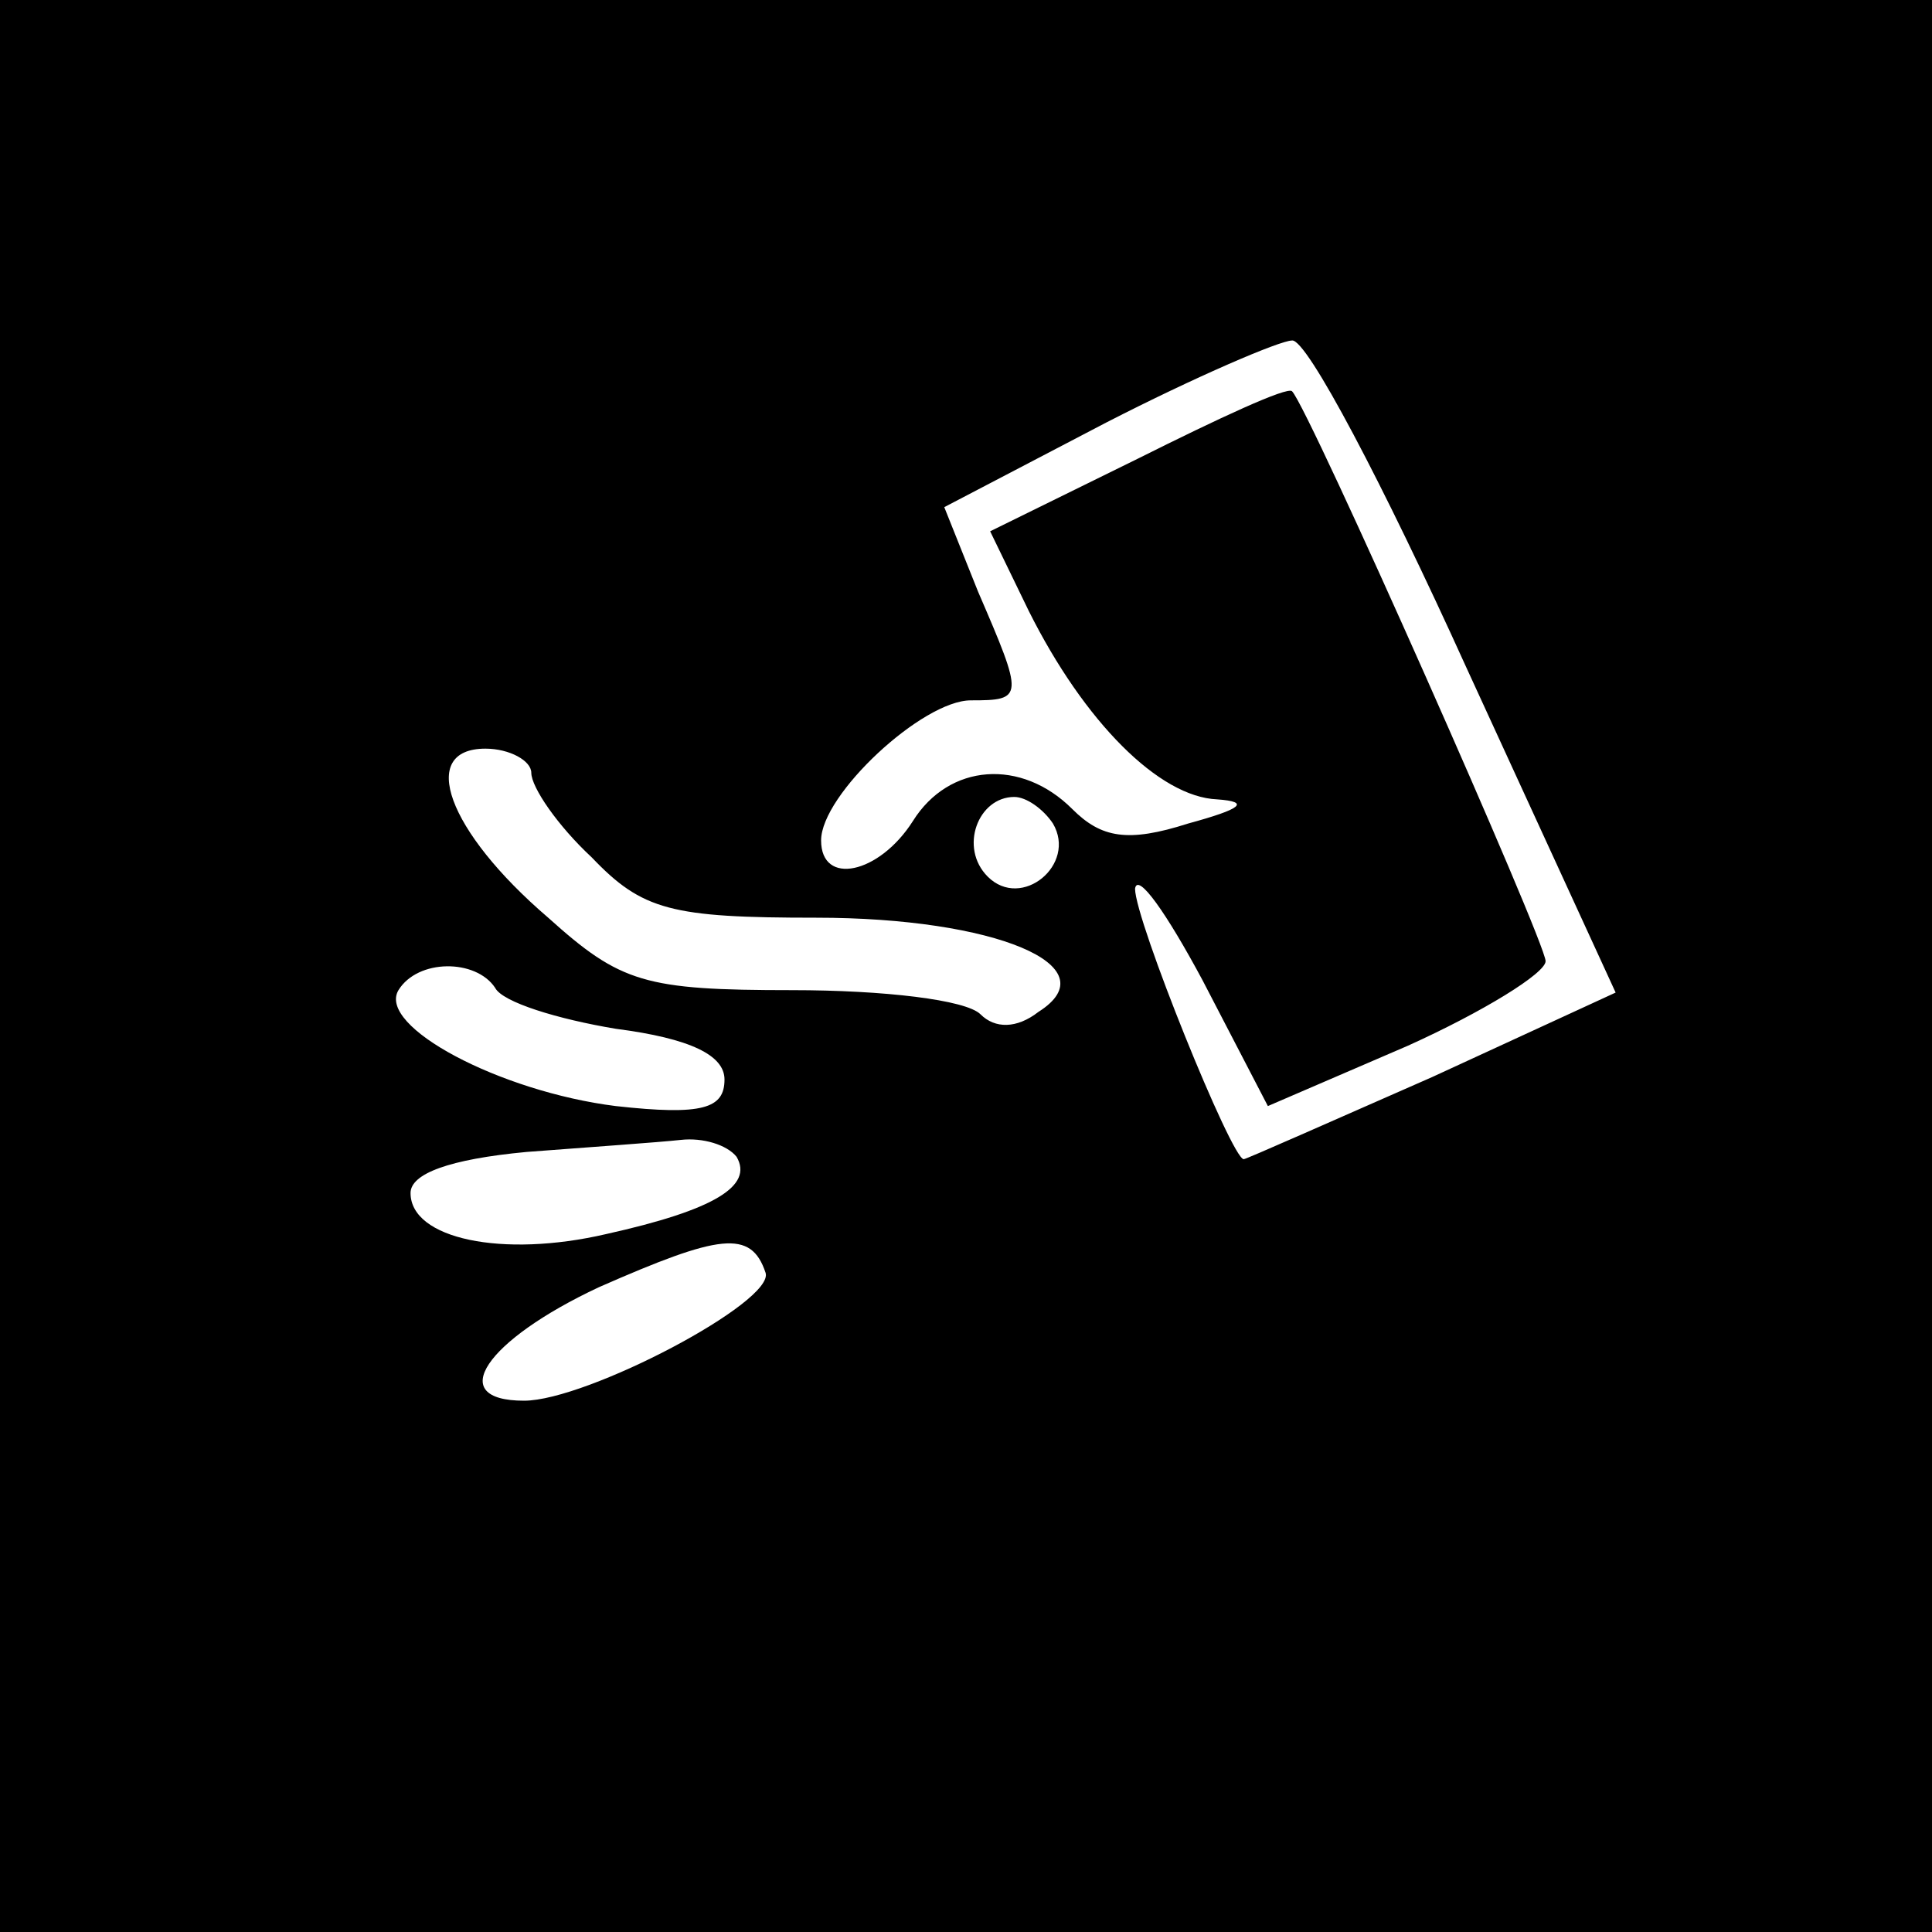
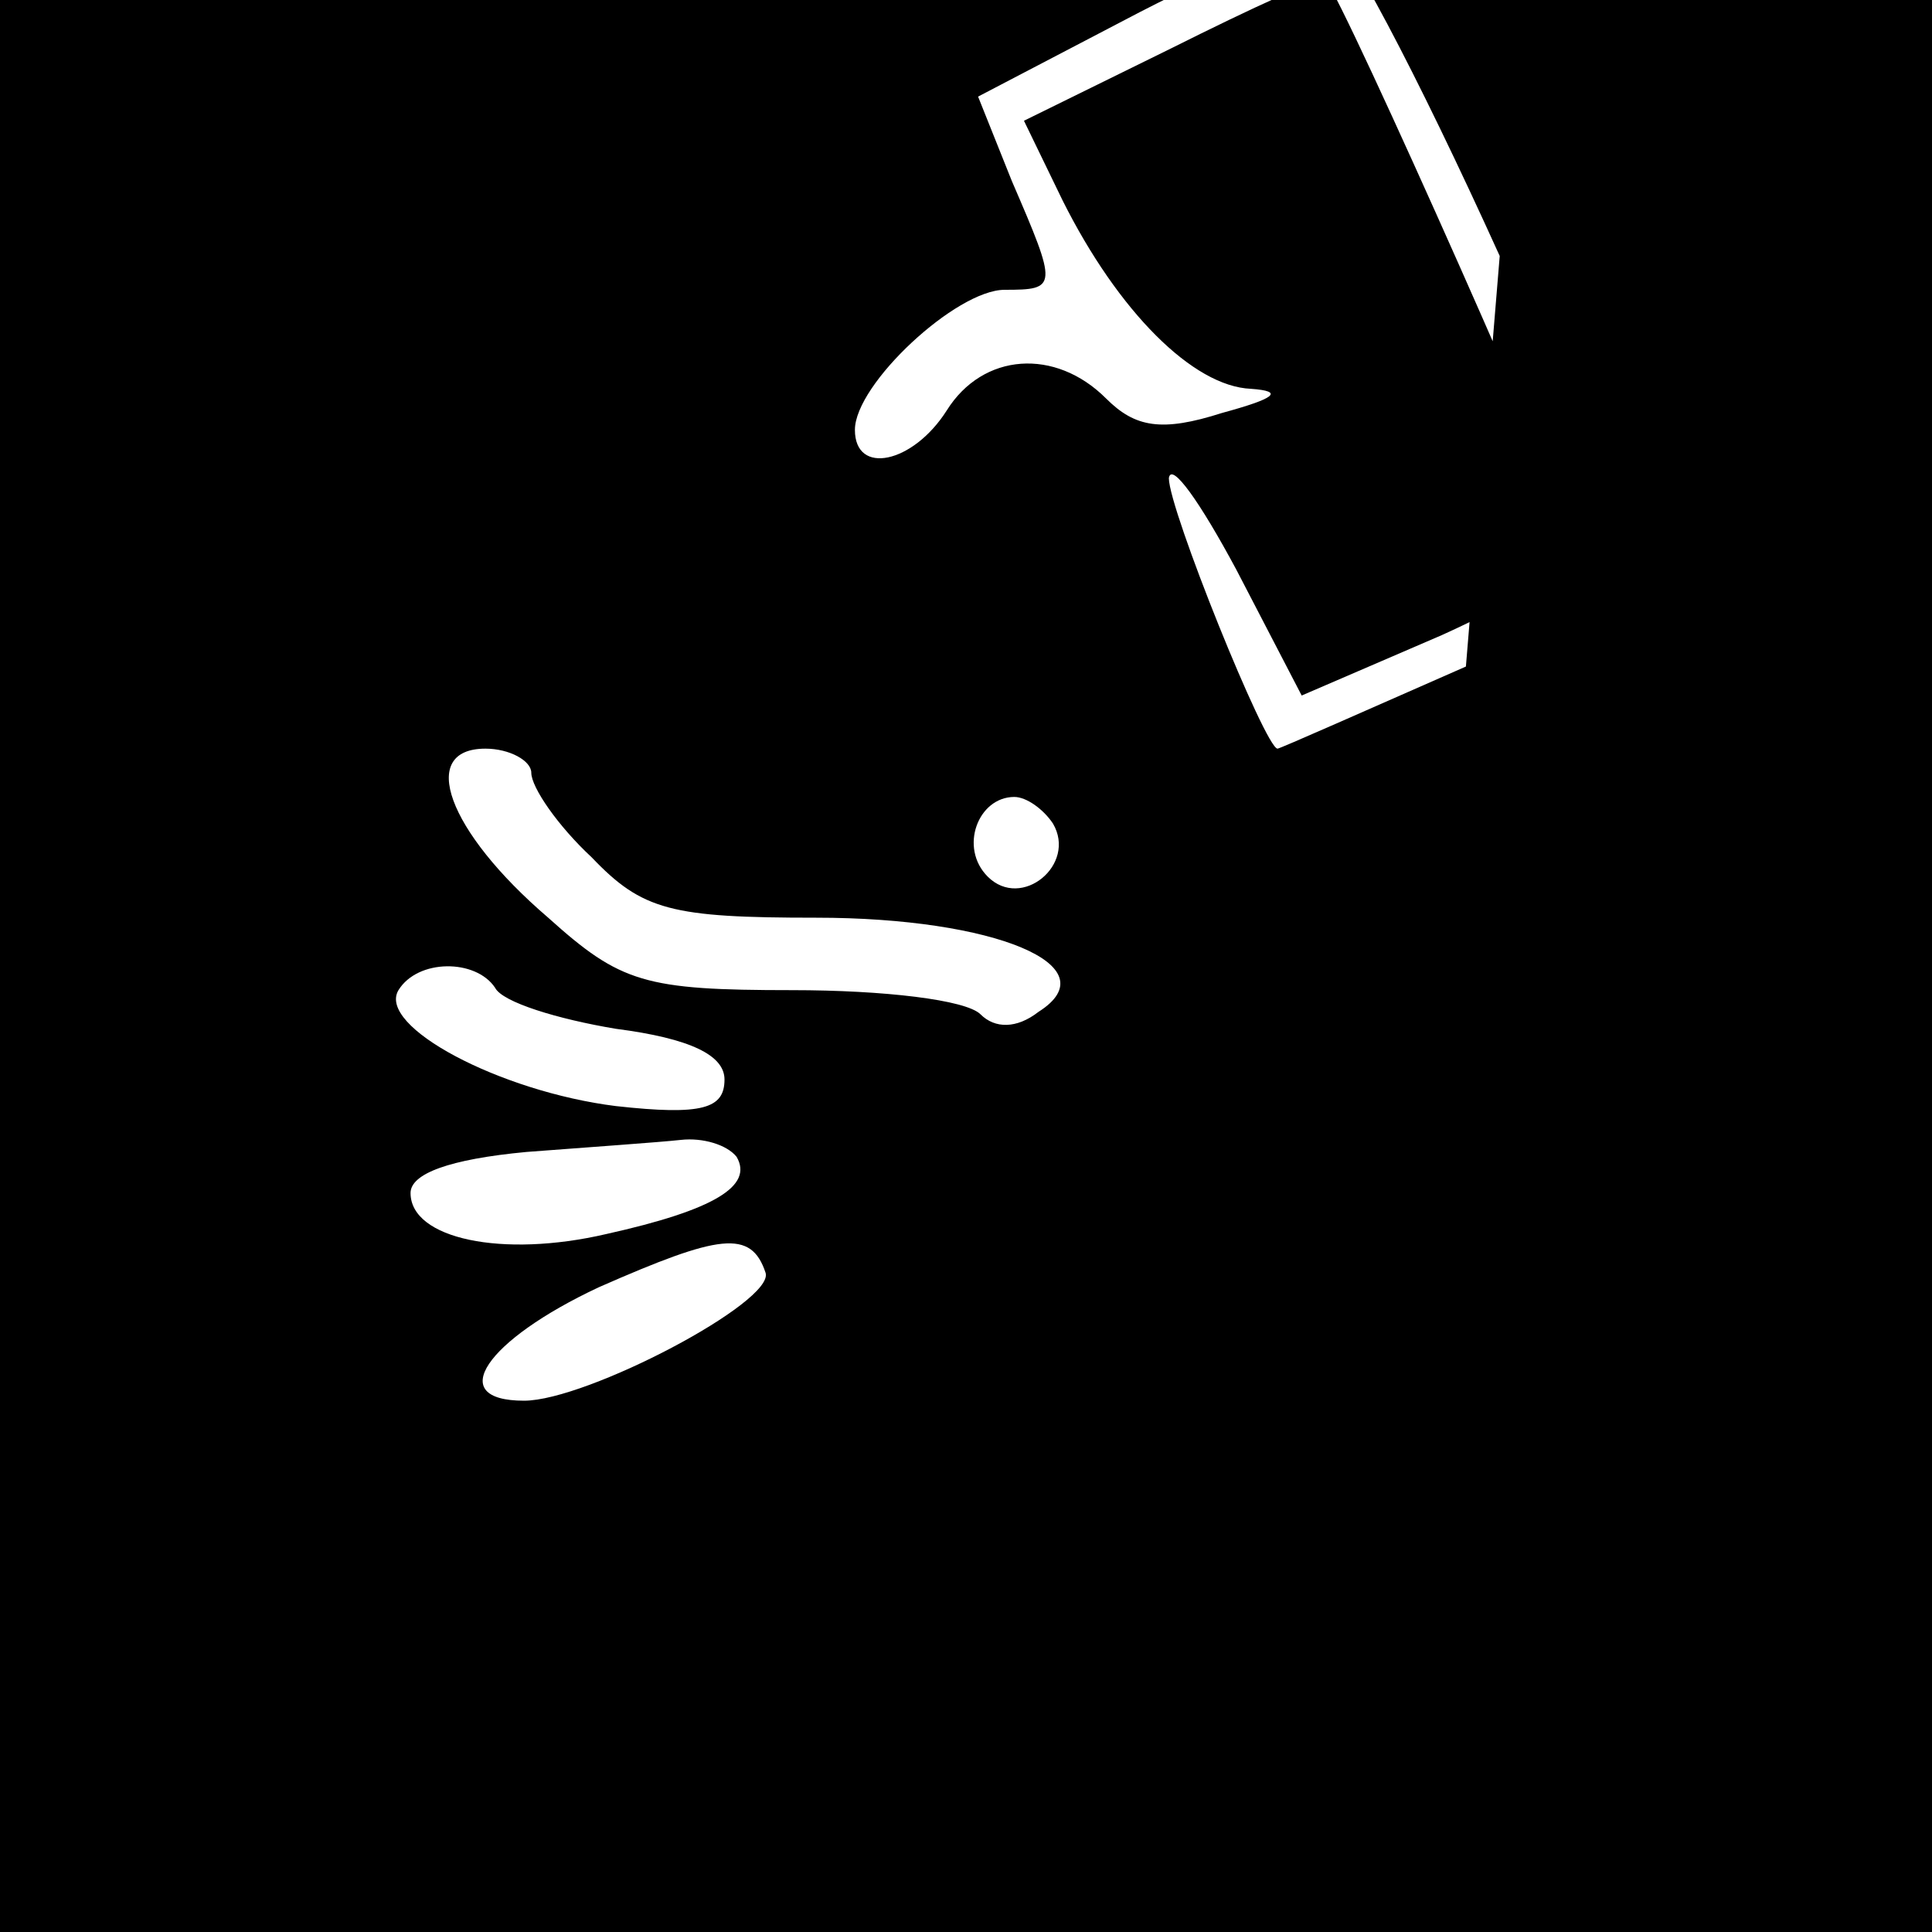
<svg xmlns="http://www.w3.org/2000/svg" version="1.0" width="80pt" height="80pt" viewBox="0 0 80 80" preserveAspectRatio="xMidYMid meet">
  <g transform="translate(0,80) scale(0.1,-0.1)" fill="#000000" stroke="none">
-     <path d="M0 400 l0 -400 400 0 400 0 0 400 0 400 -400 0 -400 0 0 -400z m607 124 l62 -135 -76 -35 c-41 -18 -77 -34 -78 -34 -5 0 -45 99 -45 112 1 7 13 -10 28 -38 l27 -52 58 25 c31 14 57 30 57 35 0 8 -98 229 -105 236 -2 2 -30 -11 -64 -28 l-61 -30 16 -33 c23 -46 54 -77 78 -78 14 -1 10 -4 -12 -10 -25 -8 -36 -6 -48 6 -21 21 -51 19 -66 -5 -14 -22 -38 -27 -38 -8 0 19 42 58 62 58 22 0 22 1 3 45 l-14 35 67 35 c37 19 72 34 77 34 6 1 38 -60 72 -135z m-387 -44 c0 -6 11 -22 25 -35 21 -22 33 -25 93 -25 74 0 122 -20 92 -39 -9 -7 -18 -7 -24 -1 -6 6 -40 10 -78 10 -61 0 -71 3 -101 30 -42 36 -54 70 -26 70 10 0 19 -5 19 -10z m216 -21 c10 -17 -13 -36 -27 -22 -12 12 -4 33 11 33 5 0 12 -5 16 -11z m-231 -68 c3 -6 26 -13 50 -17 31 -4 45 -11 45 -21 0 -12 -9 -15 -45 -11 -48 6 -99 33 -90 48 8 13 32 13 40 1z m100 -70 c7 -12 -9 -22 -54 -32 -43 -10 -81 -2 -81 17 0 8 16 14 48 17 26 2 55 4 64 5 9 1 19 -2 23 -7z m12 -48 c4 -12 -74 -53 -100 -53 -33 0 -16 25 31 47 50 22 63 24 69 6z" />
+     <path d="M0 400 l0 -400 400 0 400 0 0 400 0 400 -400 0 -400 0 0 -400z m607 124 c-41 -18 -77 -34 -78 -34 -5 0 -45 99 -45 112 1 7 13 -10 28 -38 l27 -52 58 25 c31 14 57 30 57 35 0 8 -98 229 -105 236 -2 2 -30 -11 -64 -28 l-61 -30 16 -33 c23 -46 54 -77 78 -78 14 -1 10 -4 -12 -10 -25 -8 -36 -6 -48 6 -21 21 -51 19 -66 -5 -14 -22 -38 -27 -38 -8 0 19 42 58 62 58 22 0 22 1 3 45 l-14 35 67 35 c37 19 72 34 77 34 6 1 38 -60 72 -135z m-387 -44 c0 -6 11 -22 25 -35 21 -22 33 -25 93 -25 74 0 122 -20 92 -39 -9 -7 -18 -7 -24 -1 -6 6 -40 10 -78 10 -61 0 -71 3 -101 30 -42 36 -54 70 -26 70 10 0 19 -5 19 -10z m216 -21 c10 -17 -13 -36 -27 -22 -12 12 -4 33 11 33 5 0 12 -5 16 -11z m-231 -68 c3 -6 26 -13 50 -17 31 -4 45 -11 45 -21 0 -12 -9 -15 -45 -11 -48 6 -99 33 -90 48 8 13 32 13 40 1z m100 -70 c7 -12 -9 -22 -54 -32 -43 -10 -81 -2 -81 17 0 8 16 14 48 17 26 2 55 4 64 5 9 1 19 -2 23 -7z m12 -48 c4 -12 -74 -53 -100 -53 -33 0 -16 25 31 47 50 22 63 24 69 6z" />
  </g>
</svg>